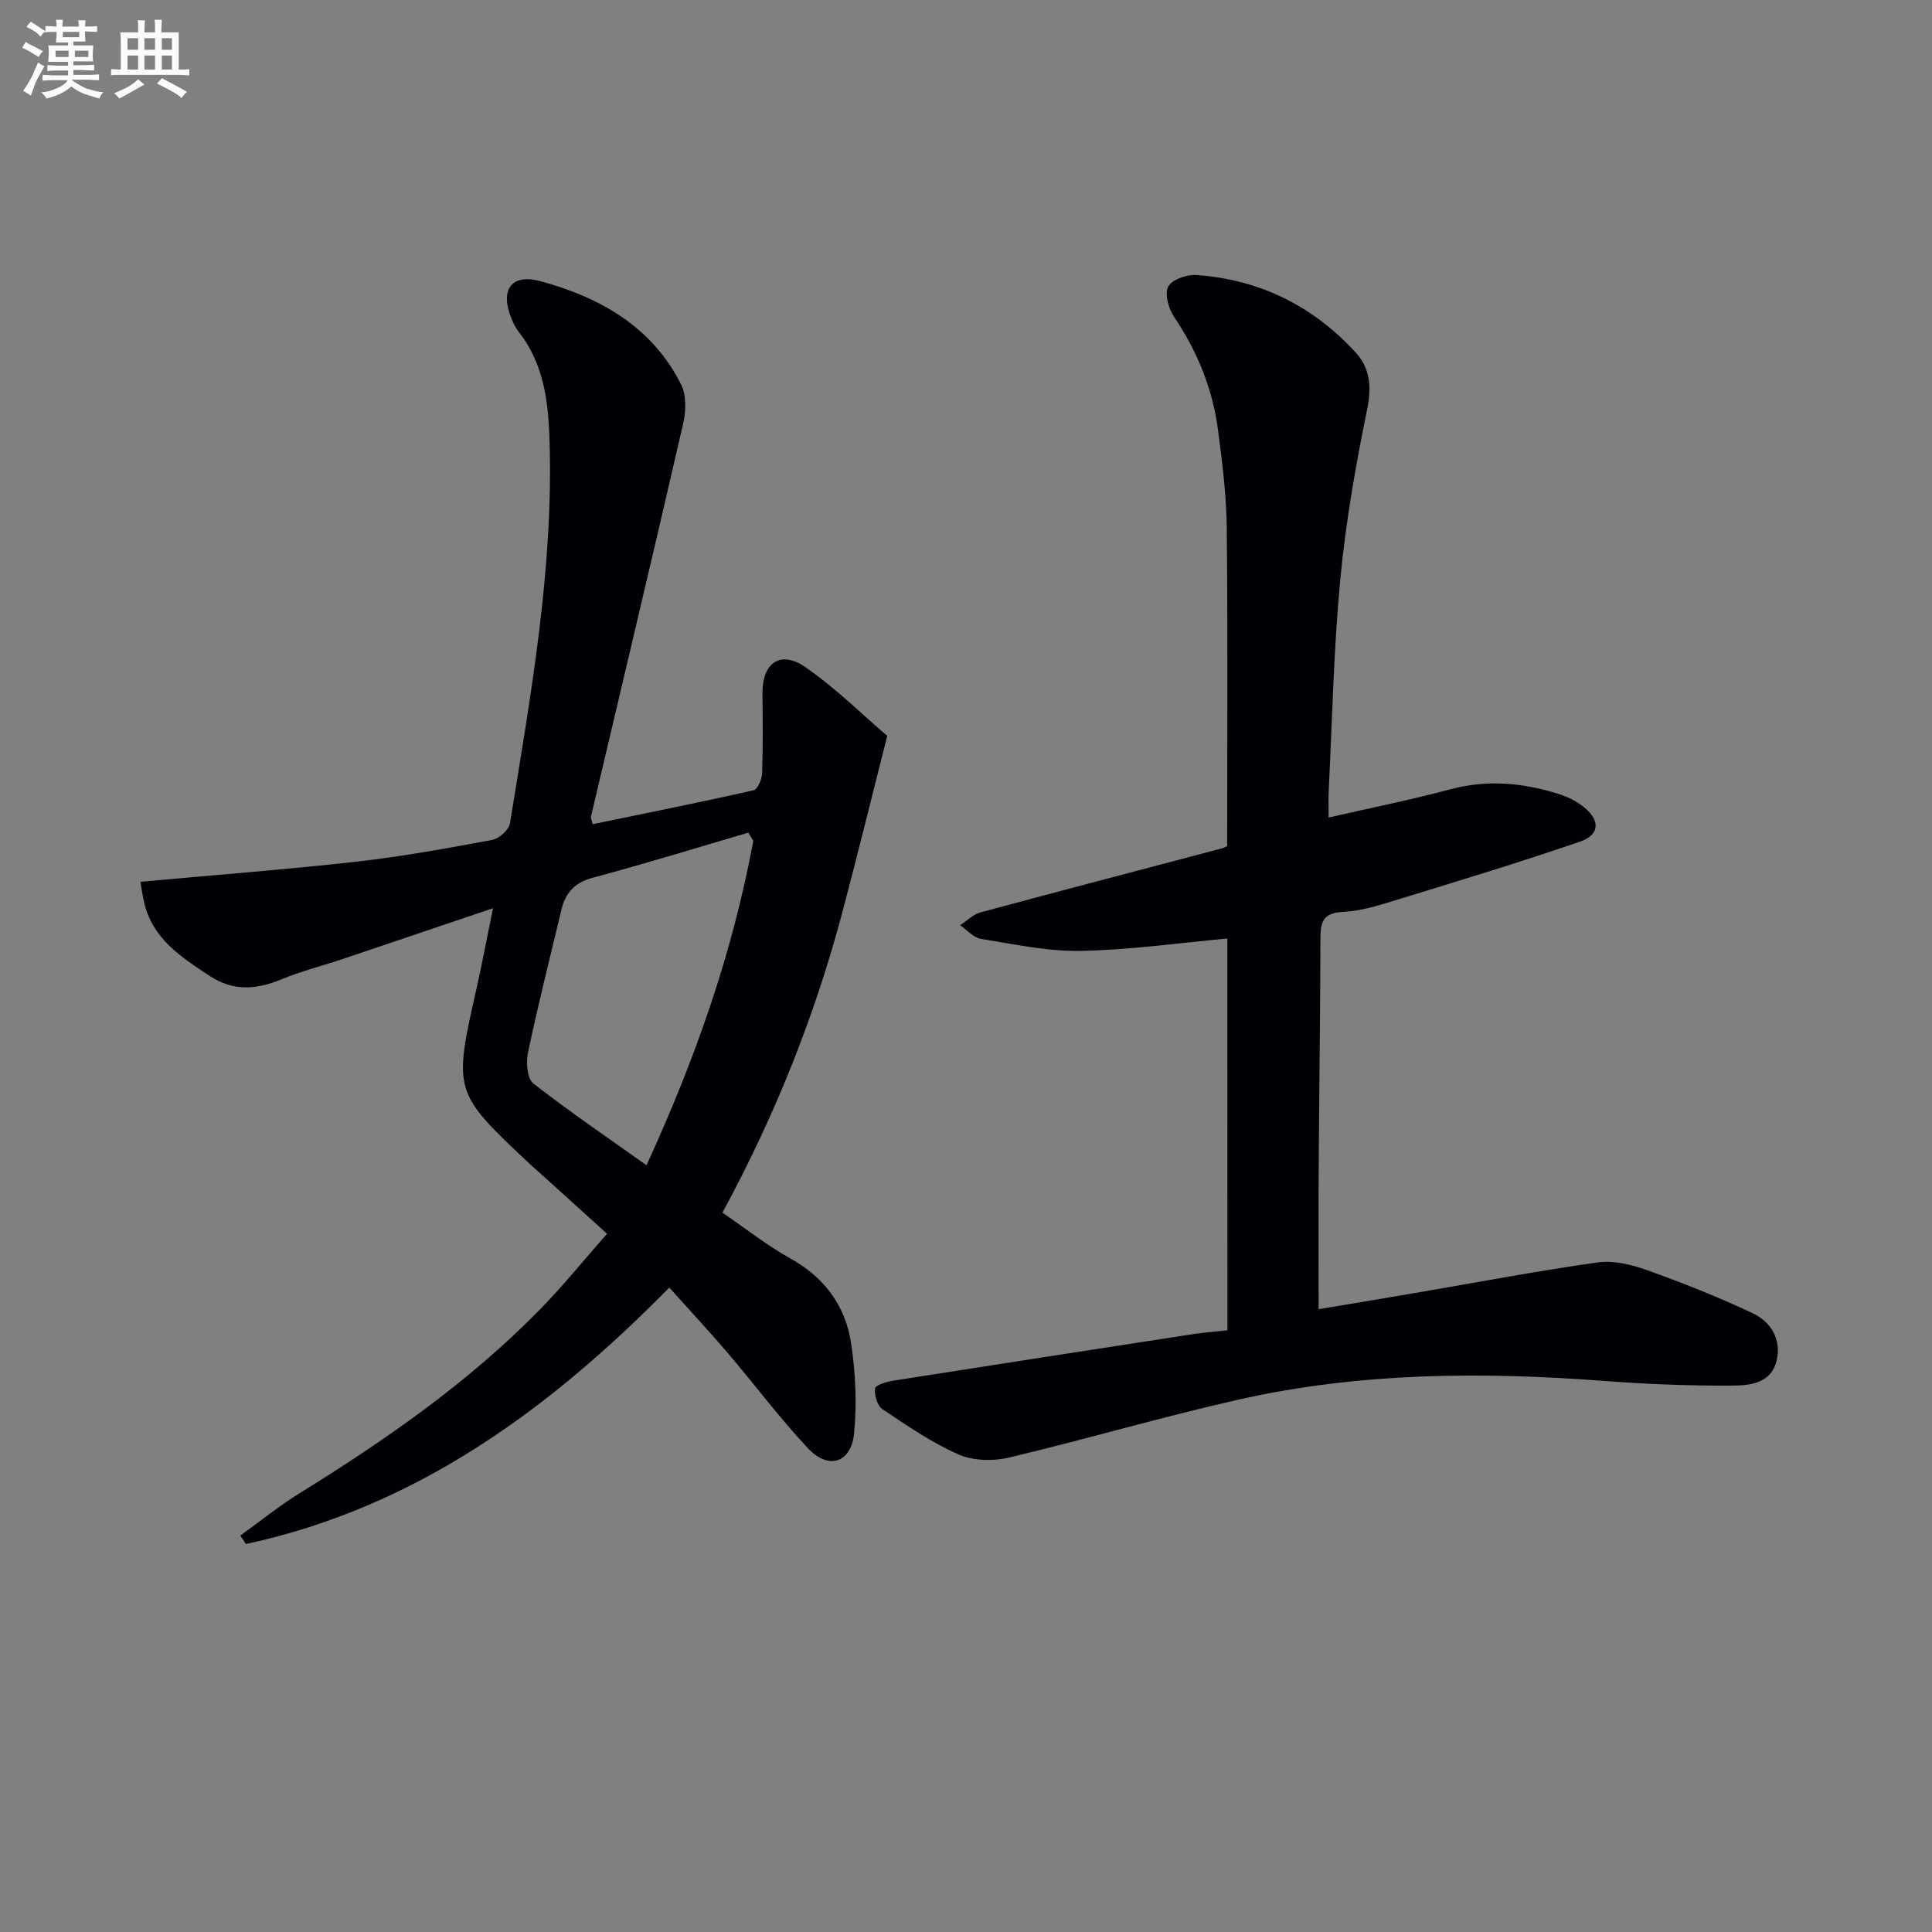
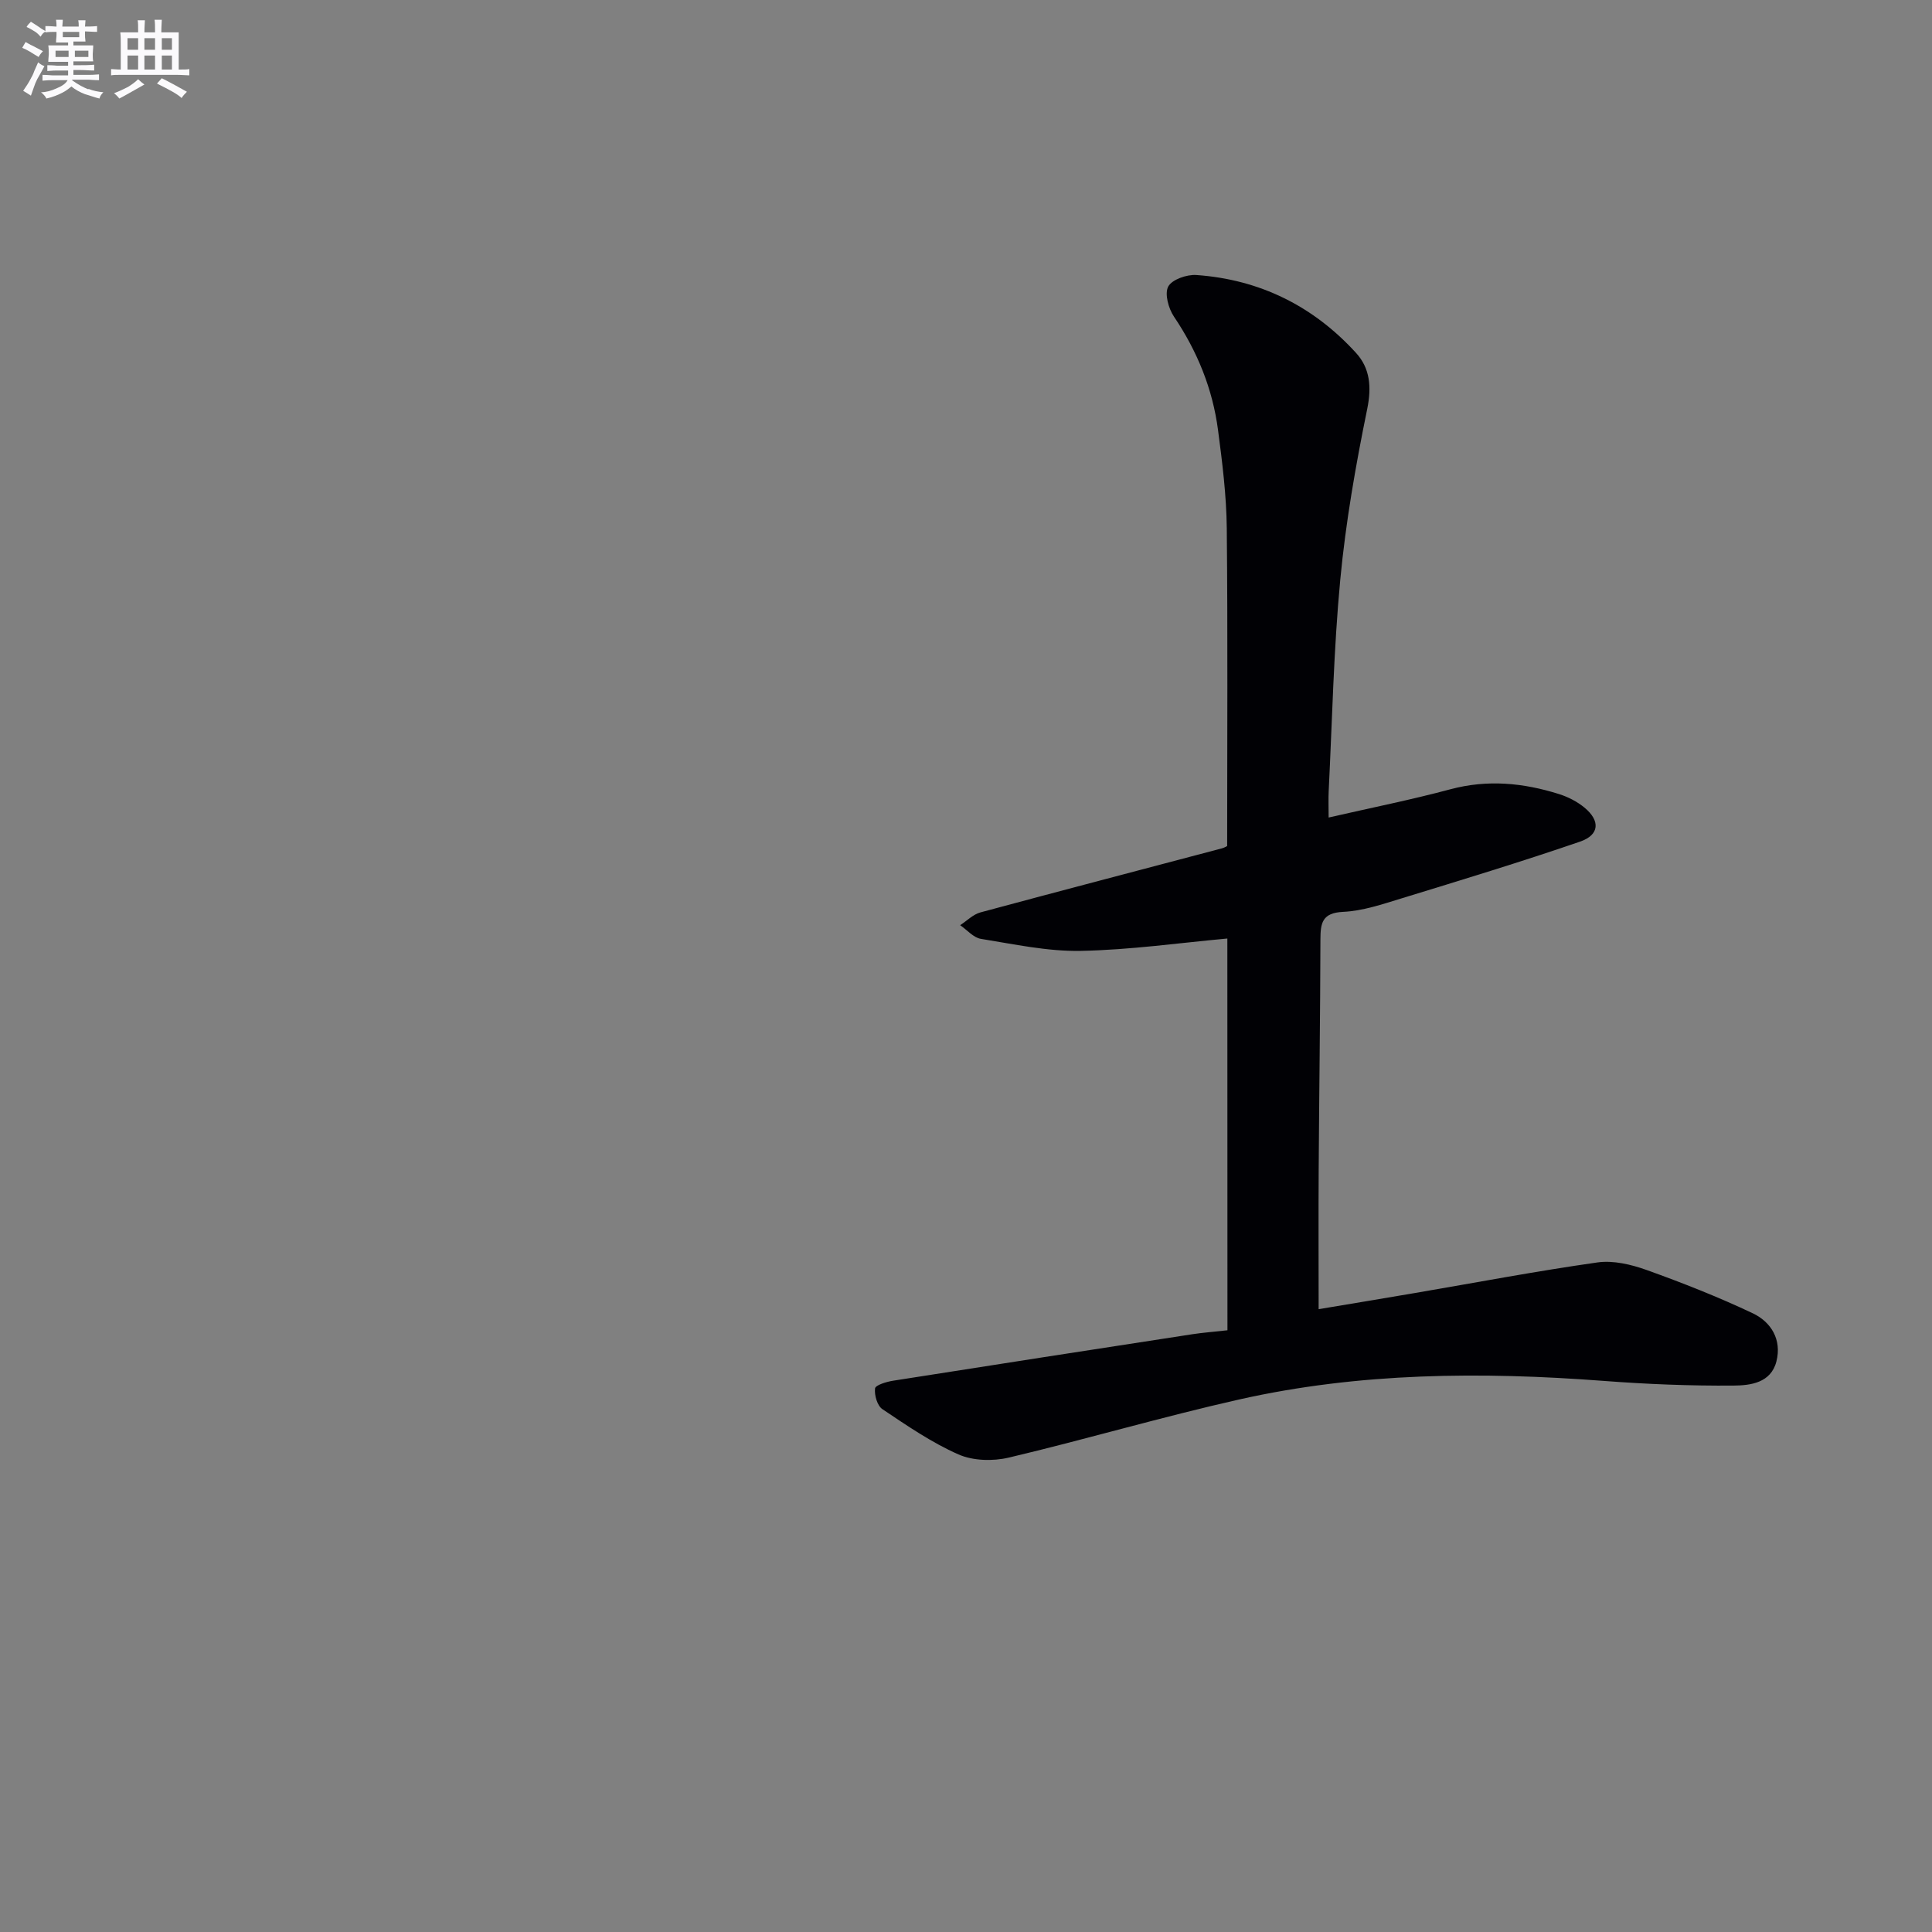
<svg xmlns="http://www.w3.org/2000/svg" enable-background="new 0 0 400 400" viewBox="0 0 400 400">
  <rect x="0" y="0" width="400" height="400" fill="#808080" stroke="none" />
-   <path d="m29.07 182.57c15.45-1.42 30.16-2.54 44.8-4.18 9.39-1.06 18.71-2.76 28.01-4.49 1.45-.27 3.5-2.1 3.71-3.46 4.26-26.41 9.08-52.79 8.17-79.72-.26-7.84-1.26-15.63-6.45-22.12-.61-.76-1.02-1.71-1.4-2.62-2.44-5.85-.15-9.41 5.93-7.77 12.32 3.32 23.19 9.41 29.19 21.44 1.12 2.24 1 5.54.4 8.11-6.24 27.14-12.7 54.23-19.08 81.33-.07.28.13.62.35 1.55 11.11-2.29 22.26-4.52 33.34-7.03.84-.19 1.71-2.3 1.75-3.55.19-5.49.12-10.99.07-16.49-.05-6.32 3.7-9.04 8.87-5.45 6.48 4.49 12.16 10.14 16.96 14.24-3.34 13.16-6.16 24.68-9.19 36.14-5.71 21.6-13.91 42.24-24.93 62.57 4.78 3.26 9.21 6.77 14.07 9.48 7.1 3.96 11.43 9.85 12.58 17.61.91 6.14 1.22 12.53.6 18.69-.62 6.04-5.31 7.5-9.49 3.05-5.91-6.3-11.1-13.26-16.71-19.84-3.87-4.53-7.94-8.89-12.05-13.48-24.99 25.39-52.61 45.55-87.65 53.09-.39-.58-.78-1.16-1.17-1.74 4.07-2.93 7.98-6.11 12.23-8.74 17.87-11.07 35.08-23.01 49.84-38.11 4.75-4.86 9.05-10.18 13.86-15.64-4.77-4.32-9.17-8.31-13.58-12.3-.74-.67-1.51-1.31-2.24-1.99-16.04-15.06-16.02-15.06-11.2-36.51 1.19-5.3 2.19-10.65 3.41-16.6-10.75 3.64-20.88 7.07-31.02 10.48-4.25 1.43-8.63 2.53-12.76 4.23-5.21 2.15-9.96 2.56-14.97-.75-5.92-3.91-11.77-7.69-13.49-15.22-.39-1.73-.63-3.49-.76-4.21zm126.89-8.5c-.34-.56-.68-1.12-1.02-1.68-10.75 3.15-21.45 6.46-32.27 9.35-3.74 1-5.6 3.15-6.43 6.6-2.36 9.84-4.83 19.66-6.92 29.56-.43 2.03-.2 5.39 1.08 6.4 7.49 5.86 15.38 11.2 23.45 16.95 10.28-22.4 17.88-44.25 22.11-67.18z" fill="#010105" />
  <path d="m254.11 194.31c-9.88.9-20.11 2.36-30.36 2.56-6.88.13-13.81-1.39-20.67-2.49-1.54-.25-2.86-1.85-4.29-2.83 1.4-.91 2.68-2.24 4.21-2.65 16.63-4.49 33.3-8.84 49.96-13.25.63-.17 1.2-.54 1.11-.5 0-22.2.14-43.99-.08-65.78-.07-6.78-.92-13.58-1.81-20.33-1.12-8.52-4.28-16.3-9.12-23.48-1.14-1.69-1.98-4.74-1.19-6.23.77-1.46 3.85-2.53 5.82-2.39 13.14.92 24.26 6.45 33.09 16.16 2.86 3.15 3.22 7 2.29 11.56-2.39 11.68-4.46 23.49-5.58 35.34-1.38 14.55-1.67 29.2-2.4 43.81-.08 1.63-.01 3.26-.01 5.45 8.81-2.02 17.09-3.67 25.21-5.85 7.69-2.06 15.12-1.33 22.51 1 1.86.59 3.73 1.55 5.23 2.78 3.32 2.73 3.15 5.67-.9 7.06-12.22 4.2-24.6 7.96-36.96 11.75-3.96 1.21-8.02 2.6-12.08 2.79-4.37.2-4.7 2.33-4.71 5.73-.04 15.82-.26 31.64-.36 47.47-.06 9.45-.01 18.89-.01 29.06 6.44-1.08 13.21-2.19 19.97-3.35 12.59-2.15 25.14-4.54 37.78-6.33 3.26-.46 6.97.43 10.16 1.57 7.44 2.67 14.83 5.58 21.97 8.96 3.81 1.81 6.04 5.46 4.9 9.96-1.14 4.49-5.43 4.98-8.88 5.01-8.96.07-17.95-.29-26.89-.97-25.32-1.92-50.56-1.75-75.43 3.84-16 3.6-31.76 8.26-47.73 12.04-3.29.78-7.41.67-10.43-.66-5.55-2.45-10.67-5.97-15.74-9.37-1.06-.71-1.69-2.9-1.52-4.29.08-.69 2.38-1.39 3.75-1.6 20.66-3.26 41.33-6.45 62-9.63 2.1-.32 4.24-.48 7.21-.81-.02-27.02-.02-53.92-.02-81.11z" fill="#010105" />
  <g fill="#fbfafc">
    <path d="m6.8 9.5c.6.3 1.3.7 2.1 1.1-.4.4-.7.8-.9 1.2-.7-.4-1.3-.8-1.8-1.1s-1.1-.6-1.6-.8c.2-.4.5-.8.7-1.2.4.2.8.5 1.5.8zm.9 6.9c-.3.6-.5 1.1-.7 1.7s-.4 1.1-.6 1.7c-.6-.4-1.1-.7-1.6-1 .7-1 1.2-1.8 1.5-2.4.3-.5.6-1.1.8-1.7.3-.6.5-1.2.8-1.8.3.3.8.6 1.3.8-.7 1.3-1.2 2.2-1.5 2.7zm.1-11c.4.3 1 .7 1.7 1.1-.5.2-.8.6-1.1 1.1-.5-.6-1-1-1.4-1.2s-.9-.6-1.5-.8c.2-.4.5-.7.9-1.1.5.3.9.6 1.4.9zm10.5 13c1 .4 2 .6 3.1.7-.4.4-.7.8-.8 1.3-.9-.2-1.9-.6-3-.9-1-.4-2-.9-2.8-1.6-.5.4-1.1.9-1.9 1.3s-1.9.9-3.3 1.2c-.1-.3-.5-.8-1.1-1.3 1 0 2.1-.3 3.2-.8 1.2-.5 1.9-1 2.3-1.7h-3.2c-.4 0-1 0-2 .1v-1.2c1 0 1.7.1 2 .1h3.3v-1h-2.3c-.2 0-.9 0-2 .1v-1.2c1.2 0 1.9.1 2 .1h2.3v-.8h-4.1c0-.7.1-1.2.1-1.6 0-.5 0-1.1-.1-1.8h4.1v-.6h-2.5c0-.6.1-1.1.1-1.6v-.6h-.5c-.4 0-1 0-1.8.1v-1.3c1.2 0 1.9.1 2.1.1h.2c0-.3 0-.8-.1-1.4h1.4c0 .6-.1 1-.1 1.4h3.4c0-.4 0-.8-.1-1.3h1.5c0 .4-.1.9-.1 1.3.7 0 1.5 0 2.5-.1v1.2c-1 0-1.8-.1-2.5-.1v.6c0 .3 0 .8.1 1.5h-2.5v.8h4.1c0 .7-.1 1.3-.1 1.8s0 1 .1 1.5h-4.1v.8h1.4c.8 0 1.8 0 2.9-.1v1.2c-1 0-1.9-.1-2.8-.1h-1.5v1h3.2c.3 0 1 0 2.1-.1v1.2c-1.1 0-1.8-.1-2.1-.1h-3.4l-.1.1c1.4 1 2.4 1.5 3.4 1.9zm-4.1-6.6v-1.3h-2.7v1.3zm2.2-4.1v-1.1h-3.4v1.1zm1.9 4.1v-1.3h-2.8v1.3z" />
    <path d="m37 6.7v2.3 5.4c1 0 1.8 0 2.2-.1v1.3c-.6 0-1.5-.1-2.5-.1h-11.9c-.7 0-1.3 0-1.8.1v-1.3c.5 0 1.1.1 2 .1v-5.2c0-1 0-1.8-.1-2.5h3.7c0-1.3 0-2.1-.1-2.5h1.5c0 .4-.1 1.3-.1 2.5h2.2c0-1.2 0-2.1-.1-2.6h1.5c0 .4-.1 1.3-.1 2.6zm-12.3 13.7c-.3-.4-.7-.8-1.1-1.1 1.1-.4 2.1-.9 2.9-1.3.8-.5 1.5-1 2.1-1.6.4.4.9.8 1.3 1.1-2.5 1.4-4.2 2.4-5.2 2.9zm3.9-10.1v-2.4h-2.2v2.4zm0 4.1v-2.9h-2.2v2.9zm3.5-4.1v-2.4h-2.2v2.4zm0 4.1v-2.9h-2.2v2.9zm.4 2.9 1-1.1c.6.3 1.4.7 2.5 1.3s2 1.1 2.7 1.5c-.4.4-.8.8-1.1 1.3-.8-.8-2.5-1.7-5.1-3zm3.1-7v-2.4h-2.1v2.4zm0 4.1v-2.9h-2.1v2.9z" />
  </g>
</svg>